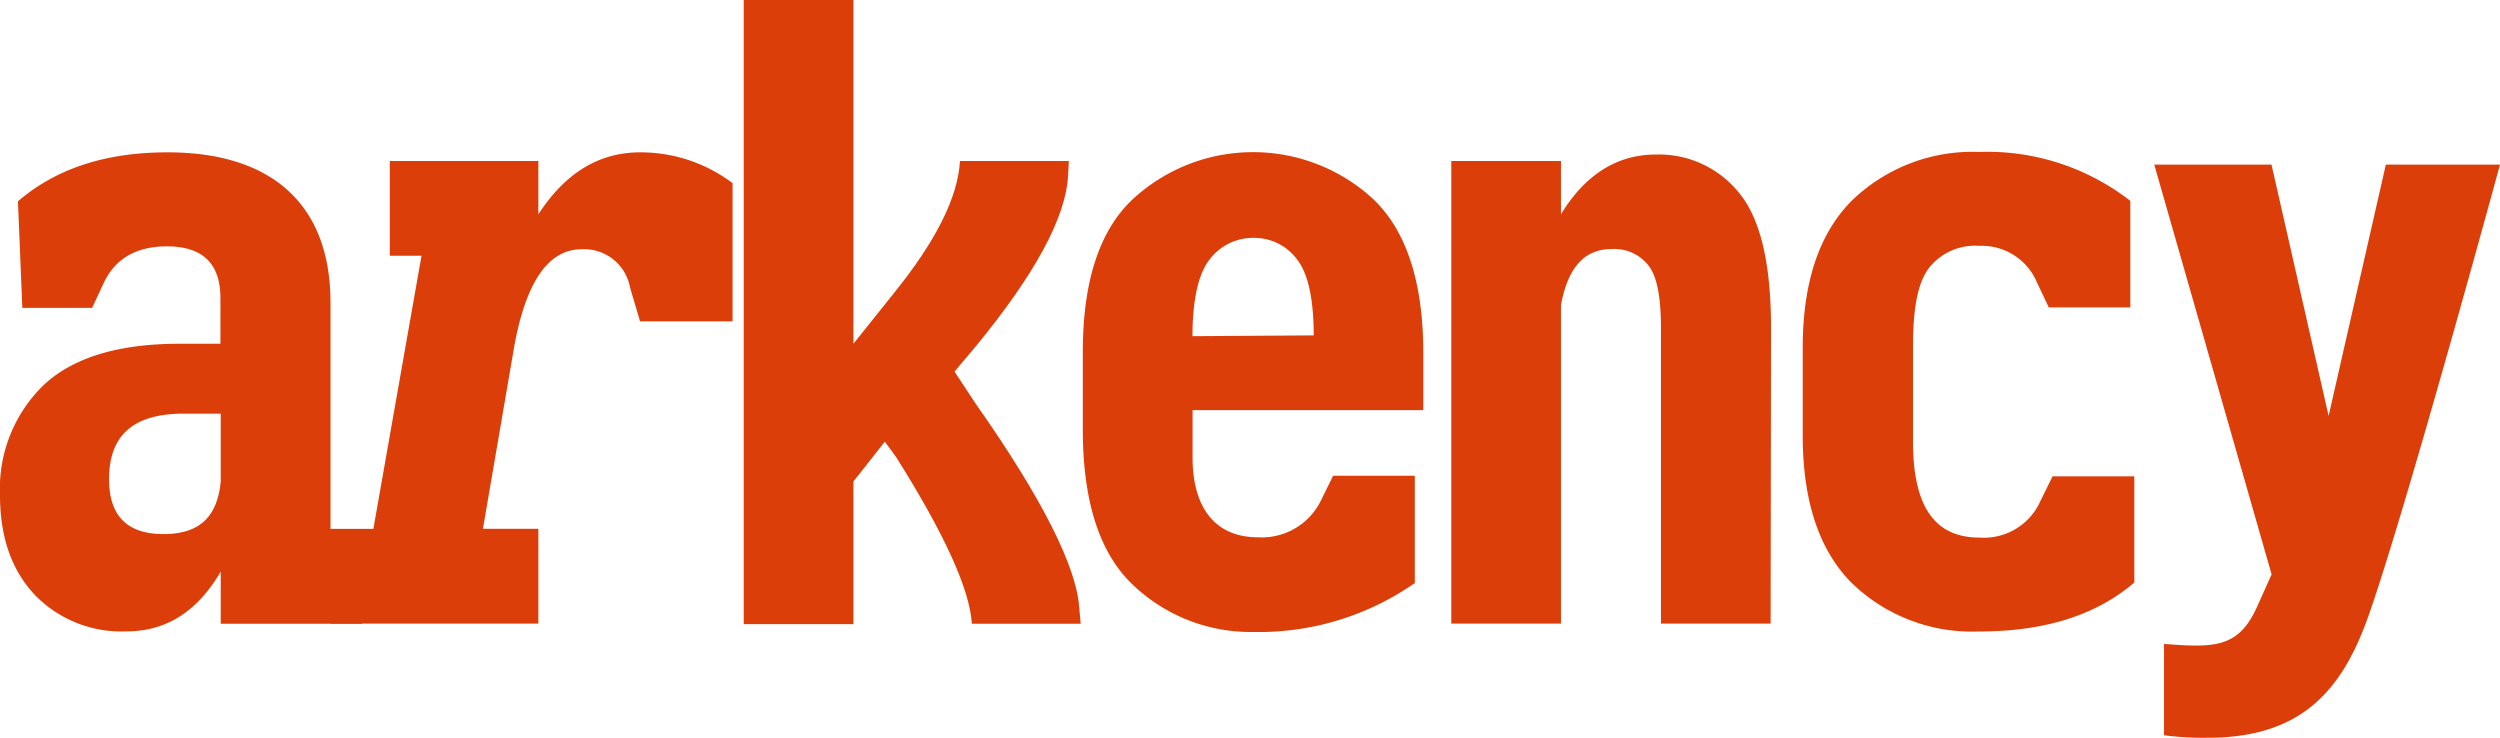
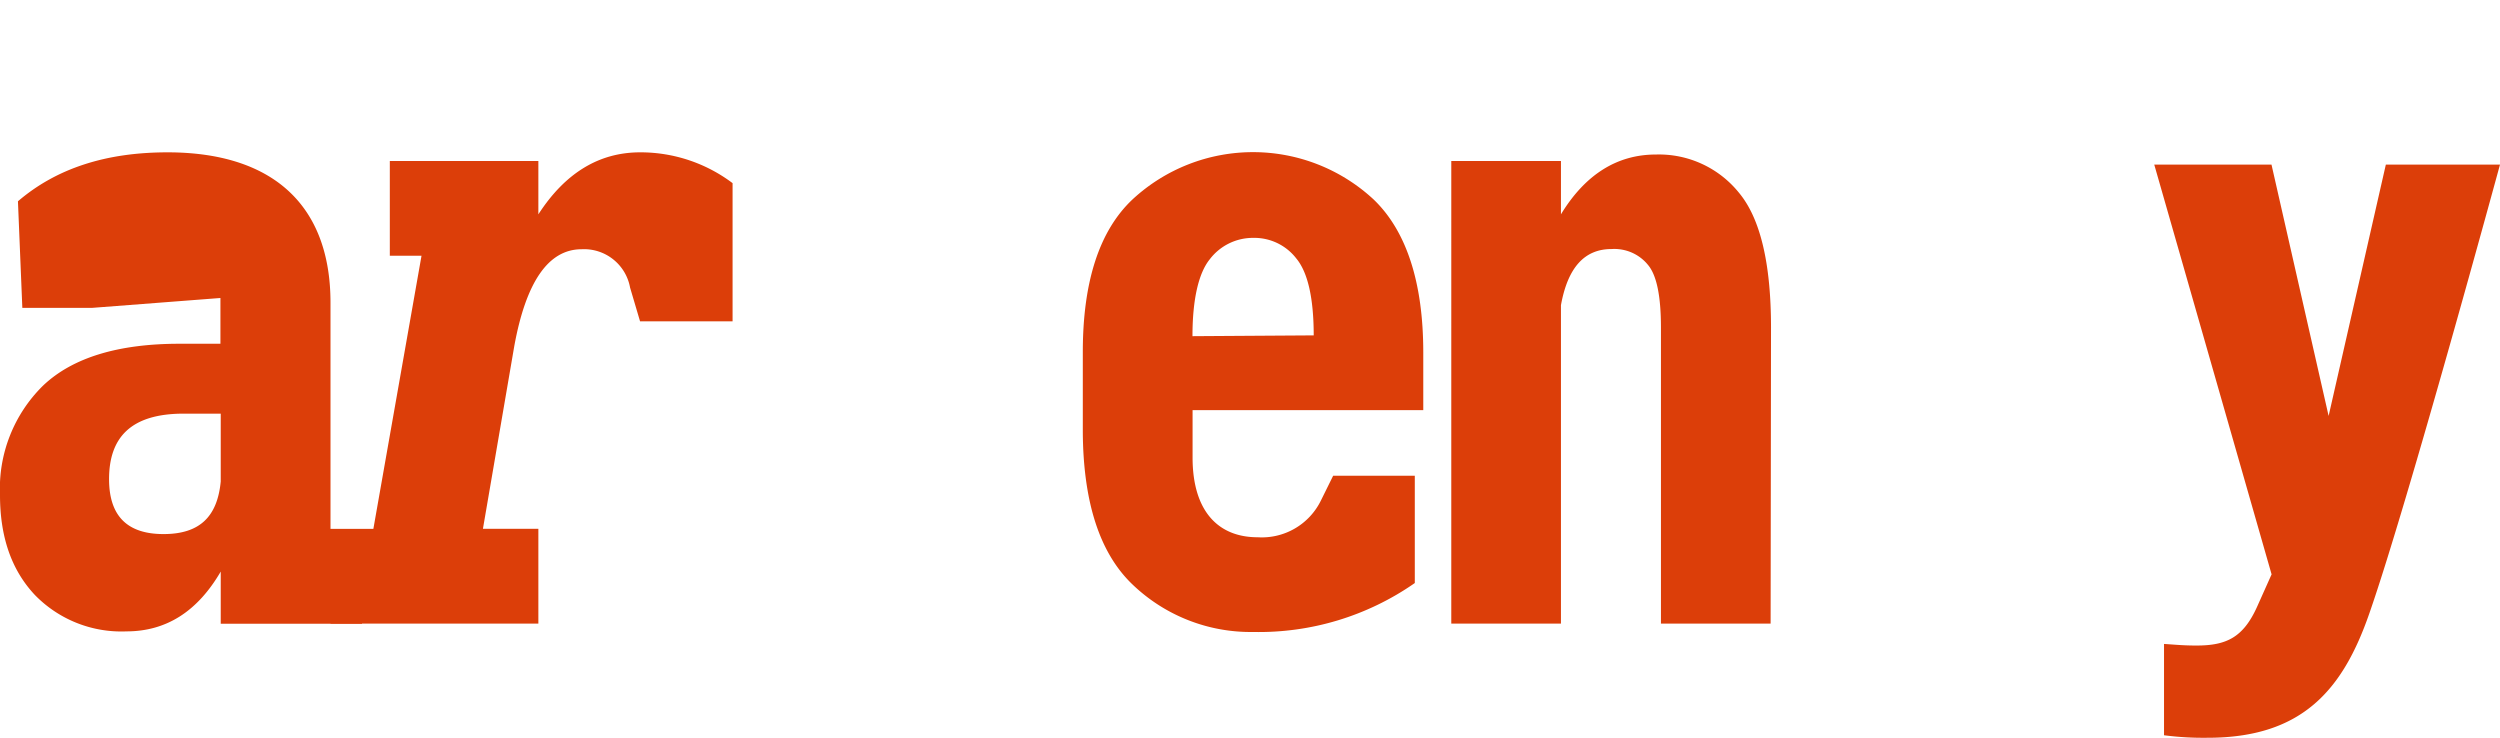
<svg xmlns="http://www.w3.org/2000/svg" viewBox="0 0 250.76 74">
  <defs>
    <style>.cls-1{fill:#dc3e09;}</style>
  </defs>
  <g id="Warstwa_2" data-name="Warstwa 2">
    <g id="Warstwa_1-2" data-name="Warstwa 1">
      <path class="cls-1" d="M221.44,74a30.56,30.56,0,0,1-4.38-.25V64.59c1.23.08,1.95.16,3.26.16,3,0,4.69-.81,6.08-3.9l1.45-3.24-11.77-41.1h11.76l5.73,25.21,5.74-25.21h11.45s-9.26,34-13.1,45C235,69.19,230.93,74,221.44,74Z" />
-       <path class="cls-1" d="M22.14,57.33c-2.33,4-5.46,6-9.46,6A12.1,12.1,0,0,1,3.5,59.68C1.14,57.17,0,53.84,0,49.65a14.48,14.48,0,0,1,4.35-11C7.3,35.87,11.85,34.48,18,34.48h4.11V29.89c0-3.45-1.78-5.18-5.38-5.18-3.05,0-5.18,1.23-6.33,3.68L9.24,30.88h-7L1.8,20.19c3.85-3.3,8.82-4.91,15-4.91,10.4,0,16.35,5.15,16.35,15.08V53.05l3.16.4v9.11H22.14Zm0-15.84H18.43c-5.35,0-7.49,2.43-7.49,6.57,0,3.69,1.82,5.51,5.46,5.51s5.4-1.75,5.74-5.27Z" />
+       <path class="cls-1" d="M22.14,57.33c-2.33,4-5.46,6-9.46,6A12.1,12.1,0,0,1,3.5,59.68C1.14,57.17,0,53.84,0,49.65a14.48,14.48,0,0,1,4.35-11C7.3,35.87,11.85,34.48,18,34.48h4.11V29.89L9.24,30.88h-7L1.8,20.19c3.85-3.3,8.82-4.91,15-4.91,10.4,0,16.35,5.15,16.35,15.08V53.05l3.16.4v9.11H22.14Zm0-15.84H18.43c-5.35,0-7.49,2.43-7.49,6.57,0,3.69,1.82,5.51,5.46,5.51s5.4-1.75,5.74-5.27Z" />
      <path class="cls-1" d="M39.1,25.65v-9.5H54V21.5c2.69-4.16,6.1-6.22,10.21-6.22a15.33,15.33,0,0,1,9.27,3.09V32.23H64.2l-1-3.38A4.69,4.69,0,0,0,58.34,25c-3.33,0-5.58,3.26-6.76,9.74l-3.14,18.3H54v9.51H33.16V53.05h4.29l4.83-27.4Z" />
-       <path class="cls-1" d="M108.4,62.56H97.48q-.3-5.13-7.6-16.72L88.75,44.3l-3.15,4v14.3h-11V0h11V34.48l4.08-5.1c4.19-5.19,6.4-9.58,6.61-13.23h10.92l-.08,1.51q-.36,6.24-9.19,17l-2.2,2.61,2.12,3.21c6.76,9.62,10.14,16.46,10.39,20.47Z" />
      <path class="cls-1" d="M113.61,58.64q-4.94-4.7-5-15.33v-8q0-10.62,5-15.32a17.78,17.78,0,0,1,24.15,0c3.28,3.13,5,8.28,5,15.36v5.79H119.62v4.75c0,5.34,2.53,8,6.53,8a6.6,6.6,0,0,0,6.34-3.68l1.23-2.49h8.19V58.48a27.32,27.32,0,0,1-16.2,4.91A17.12,17.12,0,0,1,113.61,58.64Zm18.16-25c0-3.76-.6-6.34-1.75-7.72a5.32,5.32,0,0,0-4.31-2.06A5.44,5.44,0,0,0,121.35,26c-1.12,1.38-1.74,4-1.74,7.72Z" />
      <path class="cls-1" d="M177.6,62.55h-11V32.86c0-3.17-.43-5.27-1.31-6.3a4.31,4.31,0,0,0-1.65-1.24,4.4,4.4,0,0,0-2-.34c-2.72,0-4.39,1.87-5.07,5.63V62.55h-11V16.15h11V21.5c2.43-4,5.64-6,9.51-6a10.31,10.31,0,0,1,8.35,3.84q3.21,3.86,3.21,13.52Z" />
-       <path class="cls-1" d="M204.65,50.28l1.23-2.5h8.2V58.43c-3.84,3.29-9,4.91-15.57,4.91a17.34,17.34,0,0,1-12.82-4.91q-4.86-4.92-4.87-14.73V34.91q0-9.79,4.87-14.73a17.38,17.38,0,0,1,12.82-4.94,23.34,23.34,0,0,1,15.17,4.91V30.83H205.5l-1.18-2.49a6,6,0,0,0-5.79-3.68,5.87,5.87,0,0,0-5.07,2.25c-1.13,1.51-1.58,4.13-1.58,7.81v9.54c0,6.37,2.06,9.66,6.65,9.66a6.2,6.2,0,0,0,6.12-3.64Z" />
    </g>
  </g>
</svg>